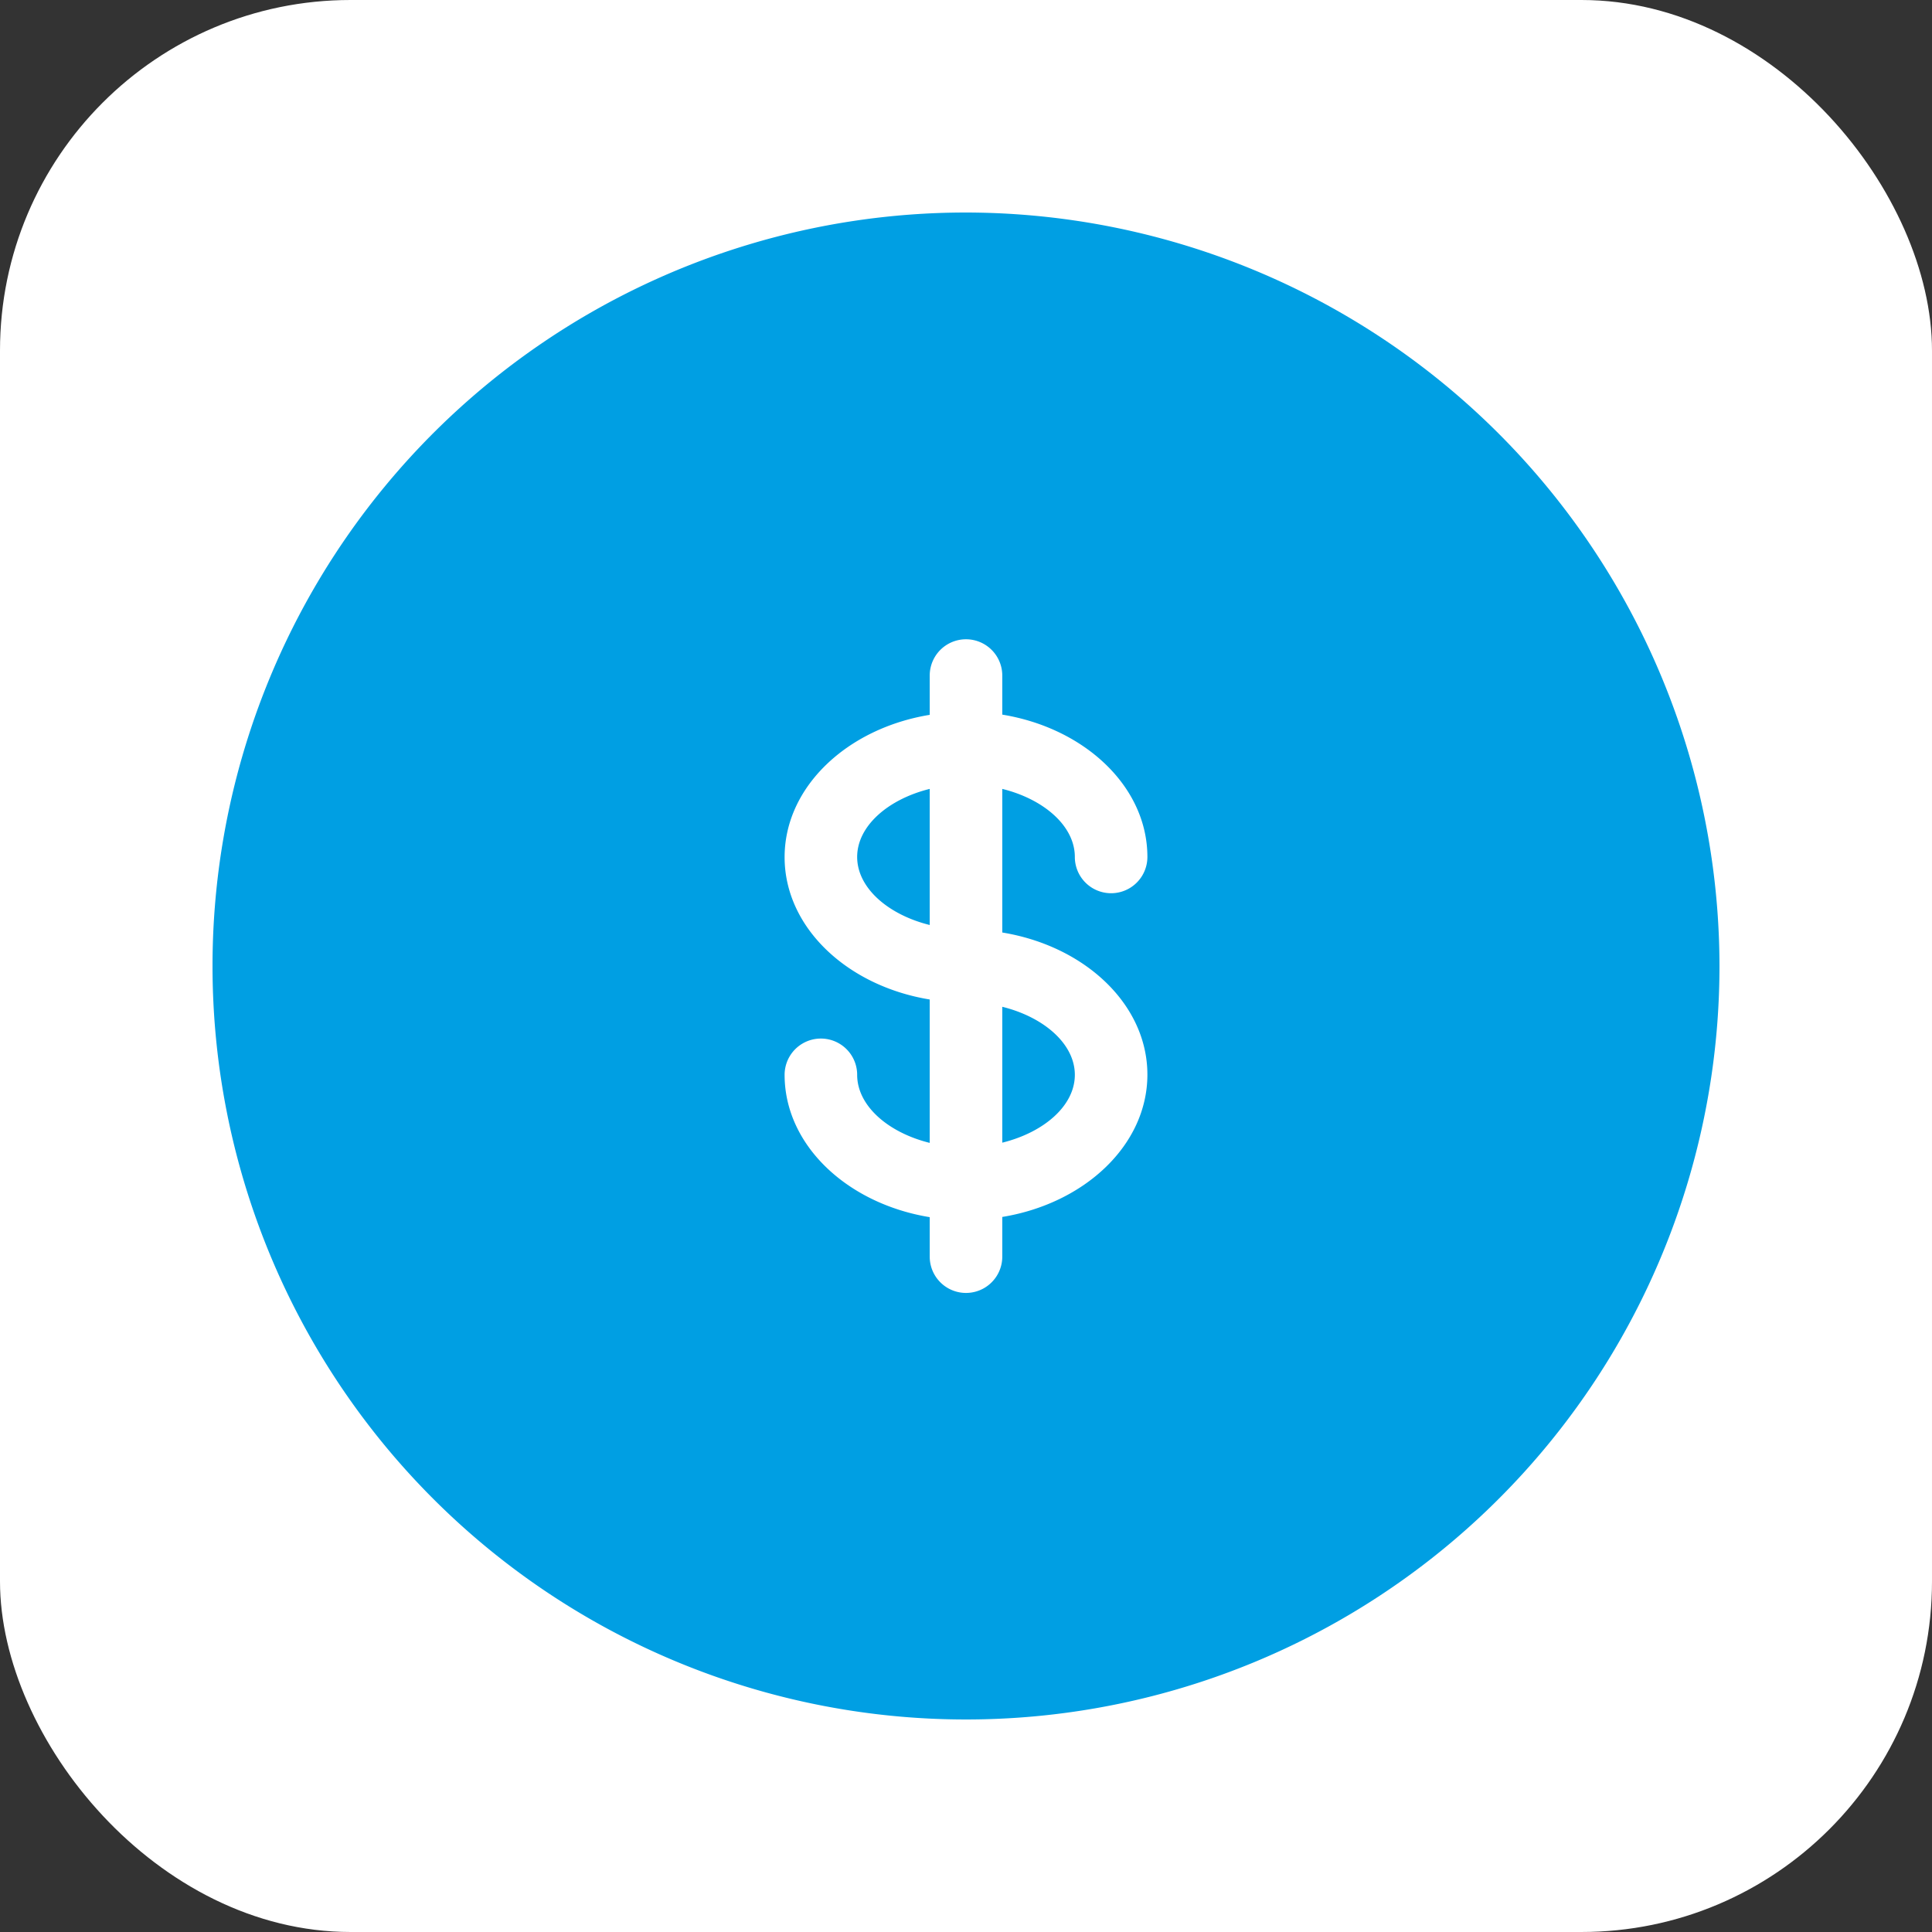
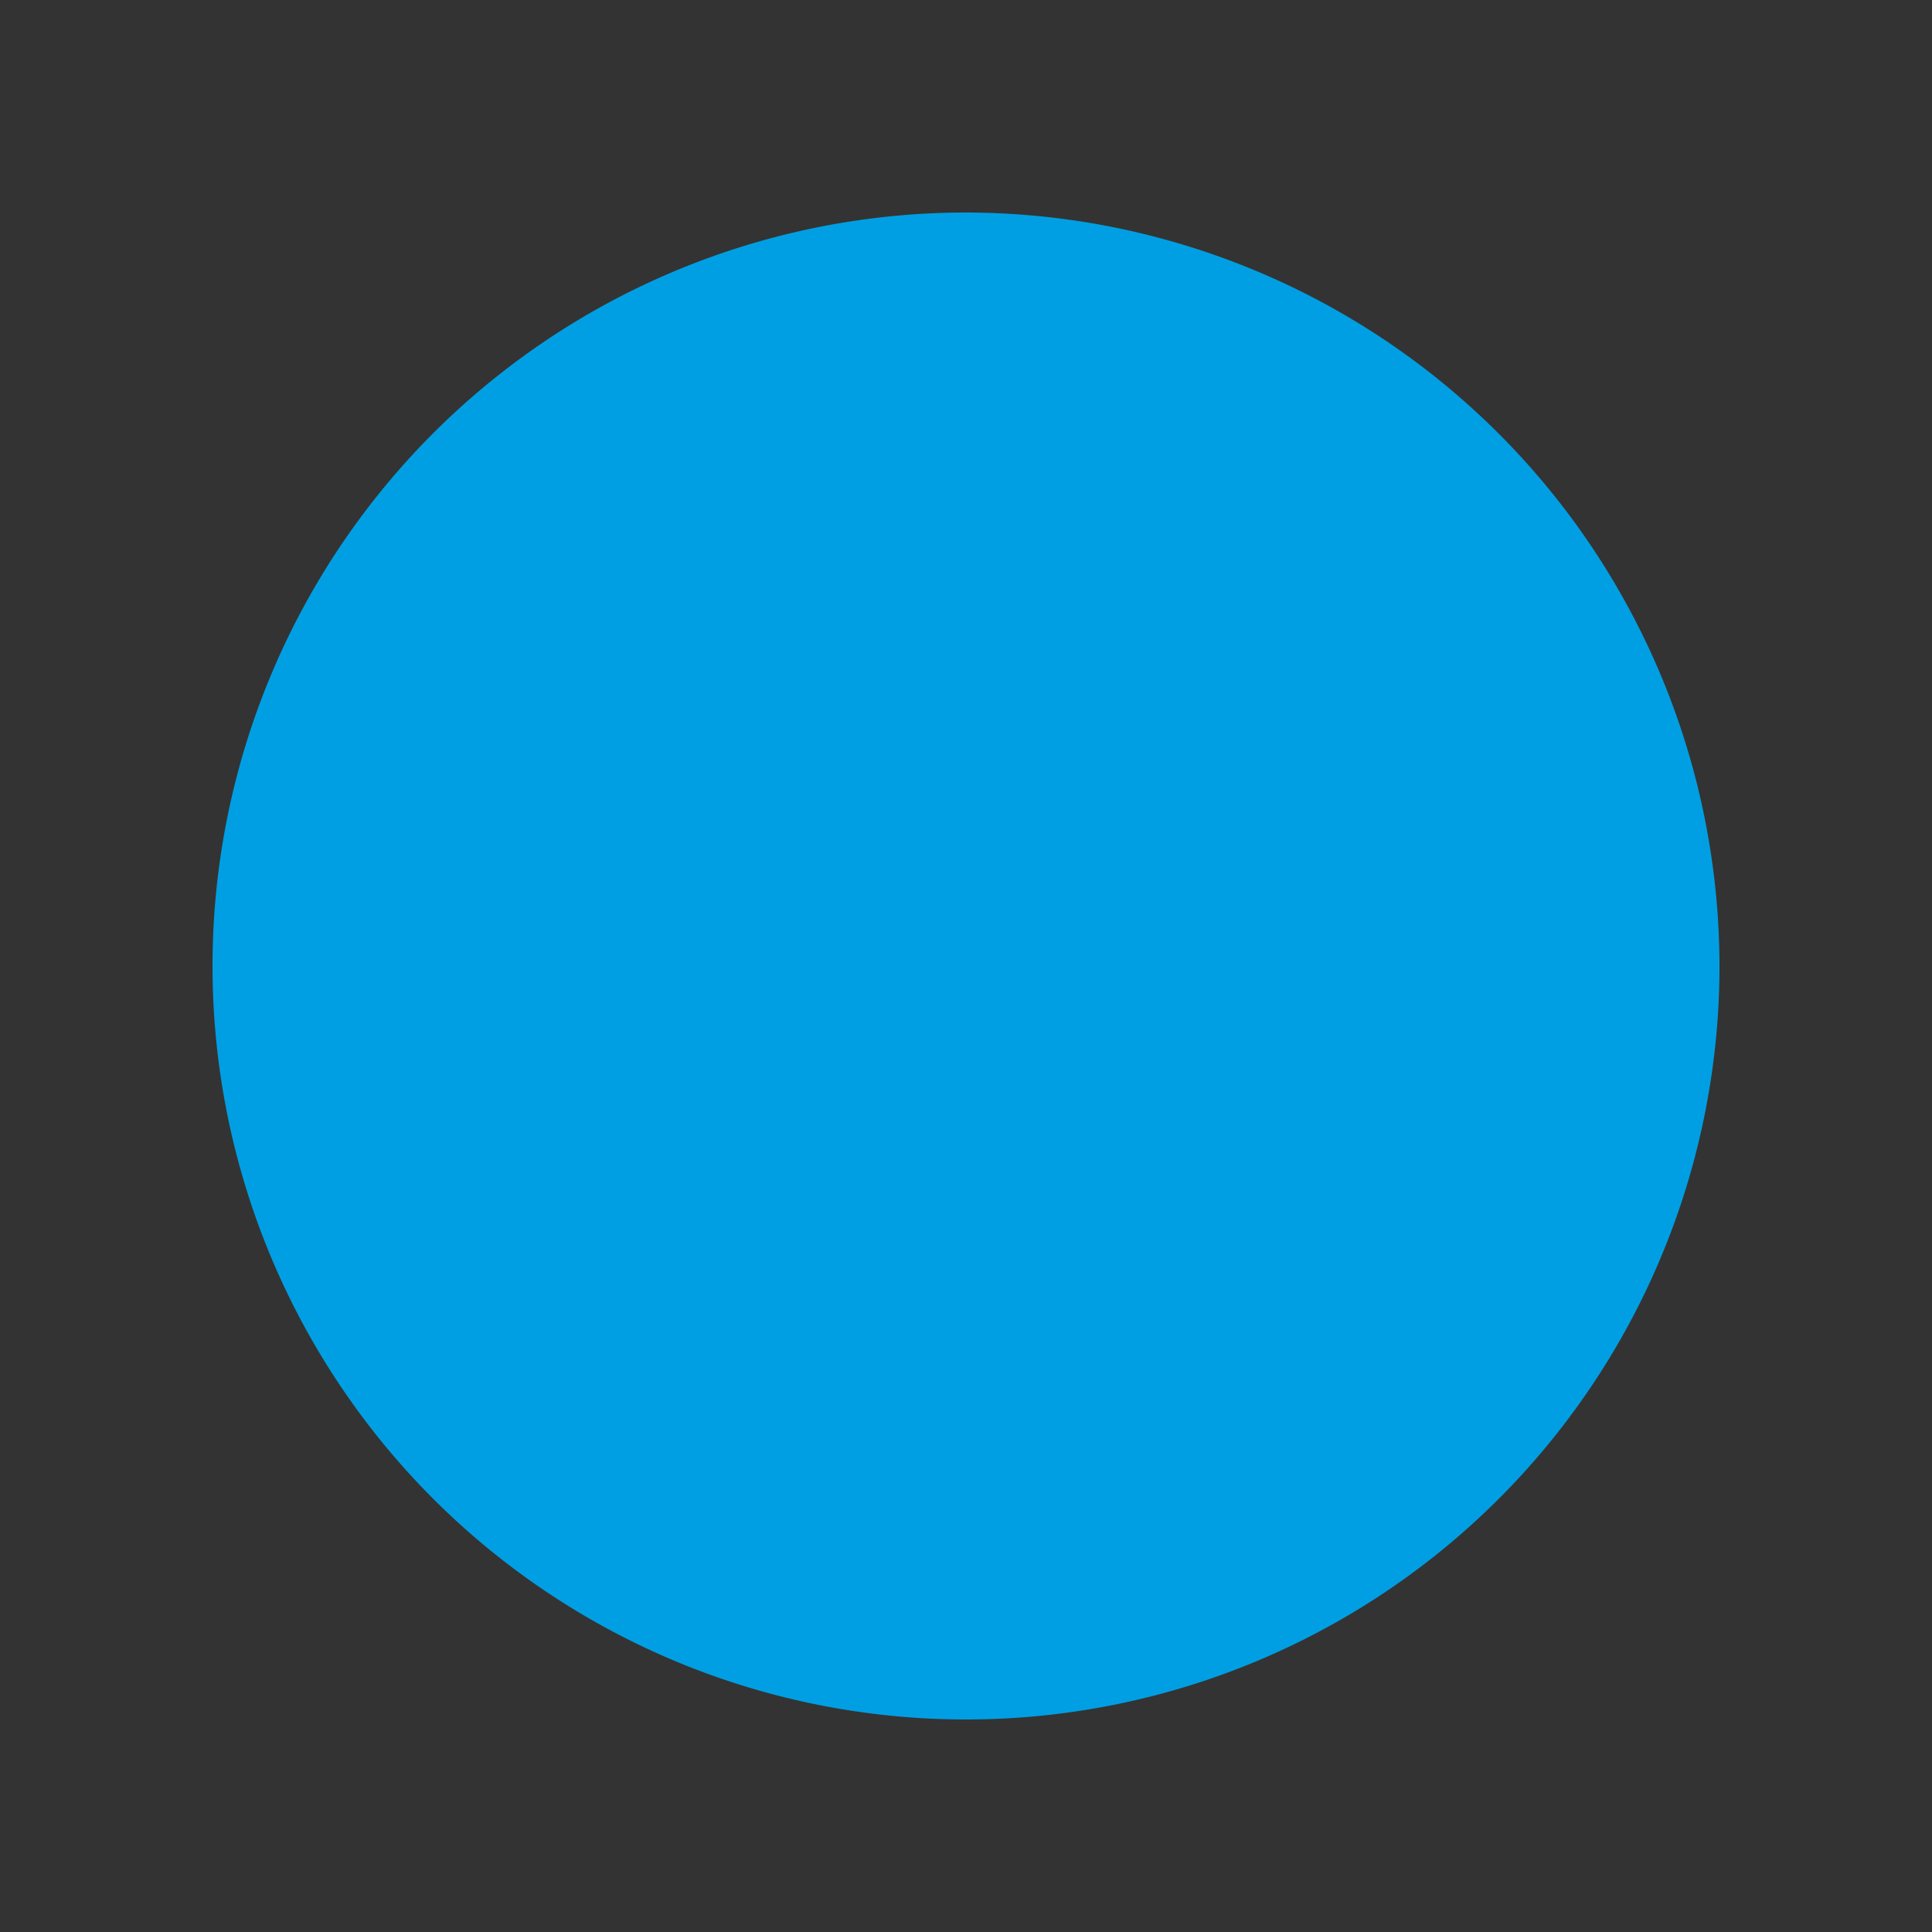
<svg xmlns="http://www.w3.org/2000/svg" id="Capa_1" data-name="Capa 1" viewBox="0 0 90 90">
  <rect x="0" y="0" width="90" height="90" fill="#333333" stroke="none" />
  <defs>
    <style>.cls-1{fill:#fff}</style>
  </defs>
-   <rect class="cls-1" width="90" height="90" rx="16.33" ry="16.33" />
  <path d="M45 9.9A35.1 35.1 0 1 0 80.1 45 35.14 35.14 0 0 0 45 9.9z" fill="#009fe3" />
-   <path class="cls-1" d="M46.69 43.44v-6.69c1.94.48 3.38 1.73 3.38 3.17a1.69 1.69 0 0 0 3.38 0c0-3.27-2.91-6-6.76-6.63v-1.82a1.69 1.69 0 1 0-3.38 0v1.83c-3.85.63-6.76 3.36-6.76 6.63s2.91 6 6.76 6.63v6.68c-1.94-.48-3.38-1.73-3.38-3.17a1.69 1.69 0 0 0-3.38 0c0 3.27 2.91 6 6.76 6.63v1.84a1.69 1.69 0 0 0 3.38 0v-1.85c3.85-.63 6.76-3.36 6.76-6.63s-2.91-5.99-6.76-6.62zm-3.38-.35c-1.94-.48-3.38-1.73-3.38-3.17s1.44-2.69 3.38-3.17zm3.38 10.14V46.9c1.94.48 3.38 1.73 3.38 3.17s-1.44 2.68-3.38 3.16z" />
</svg>